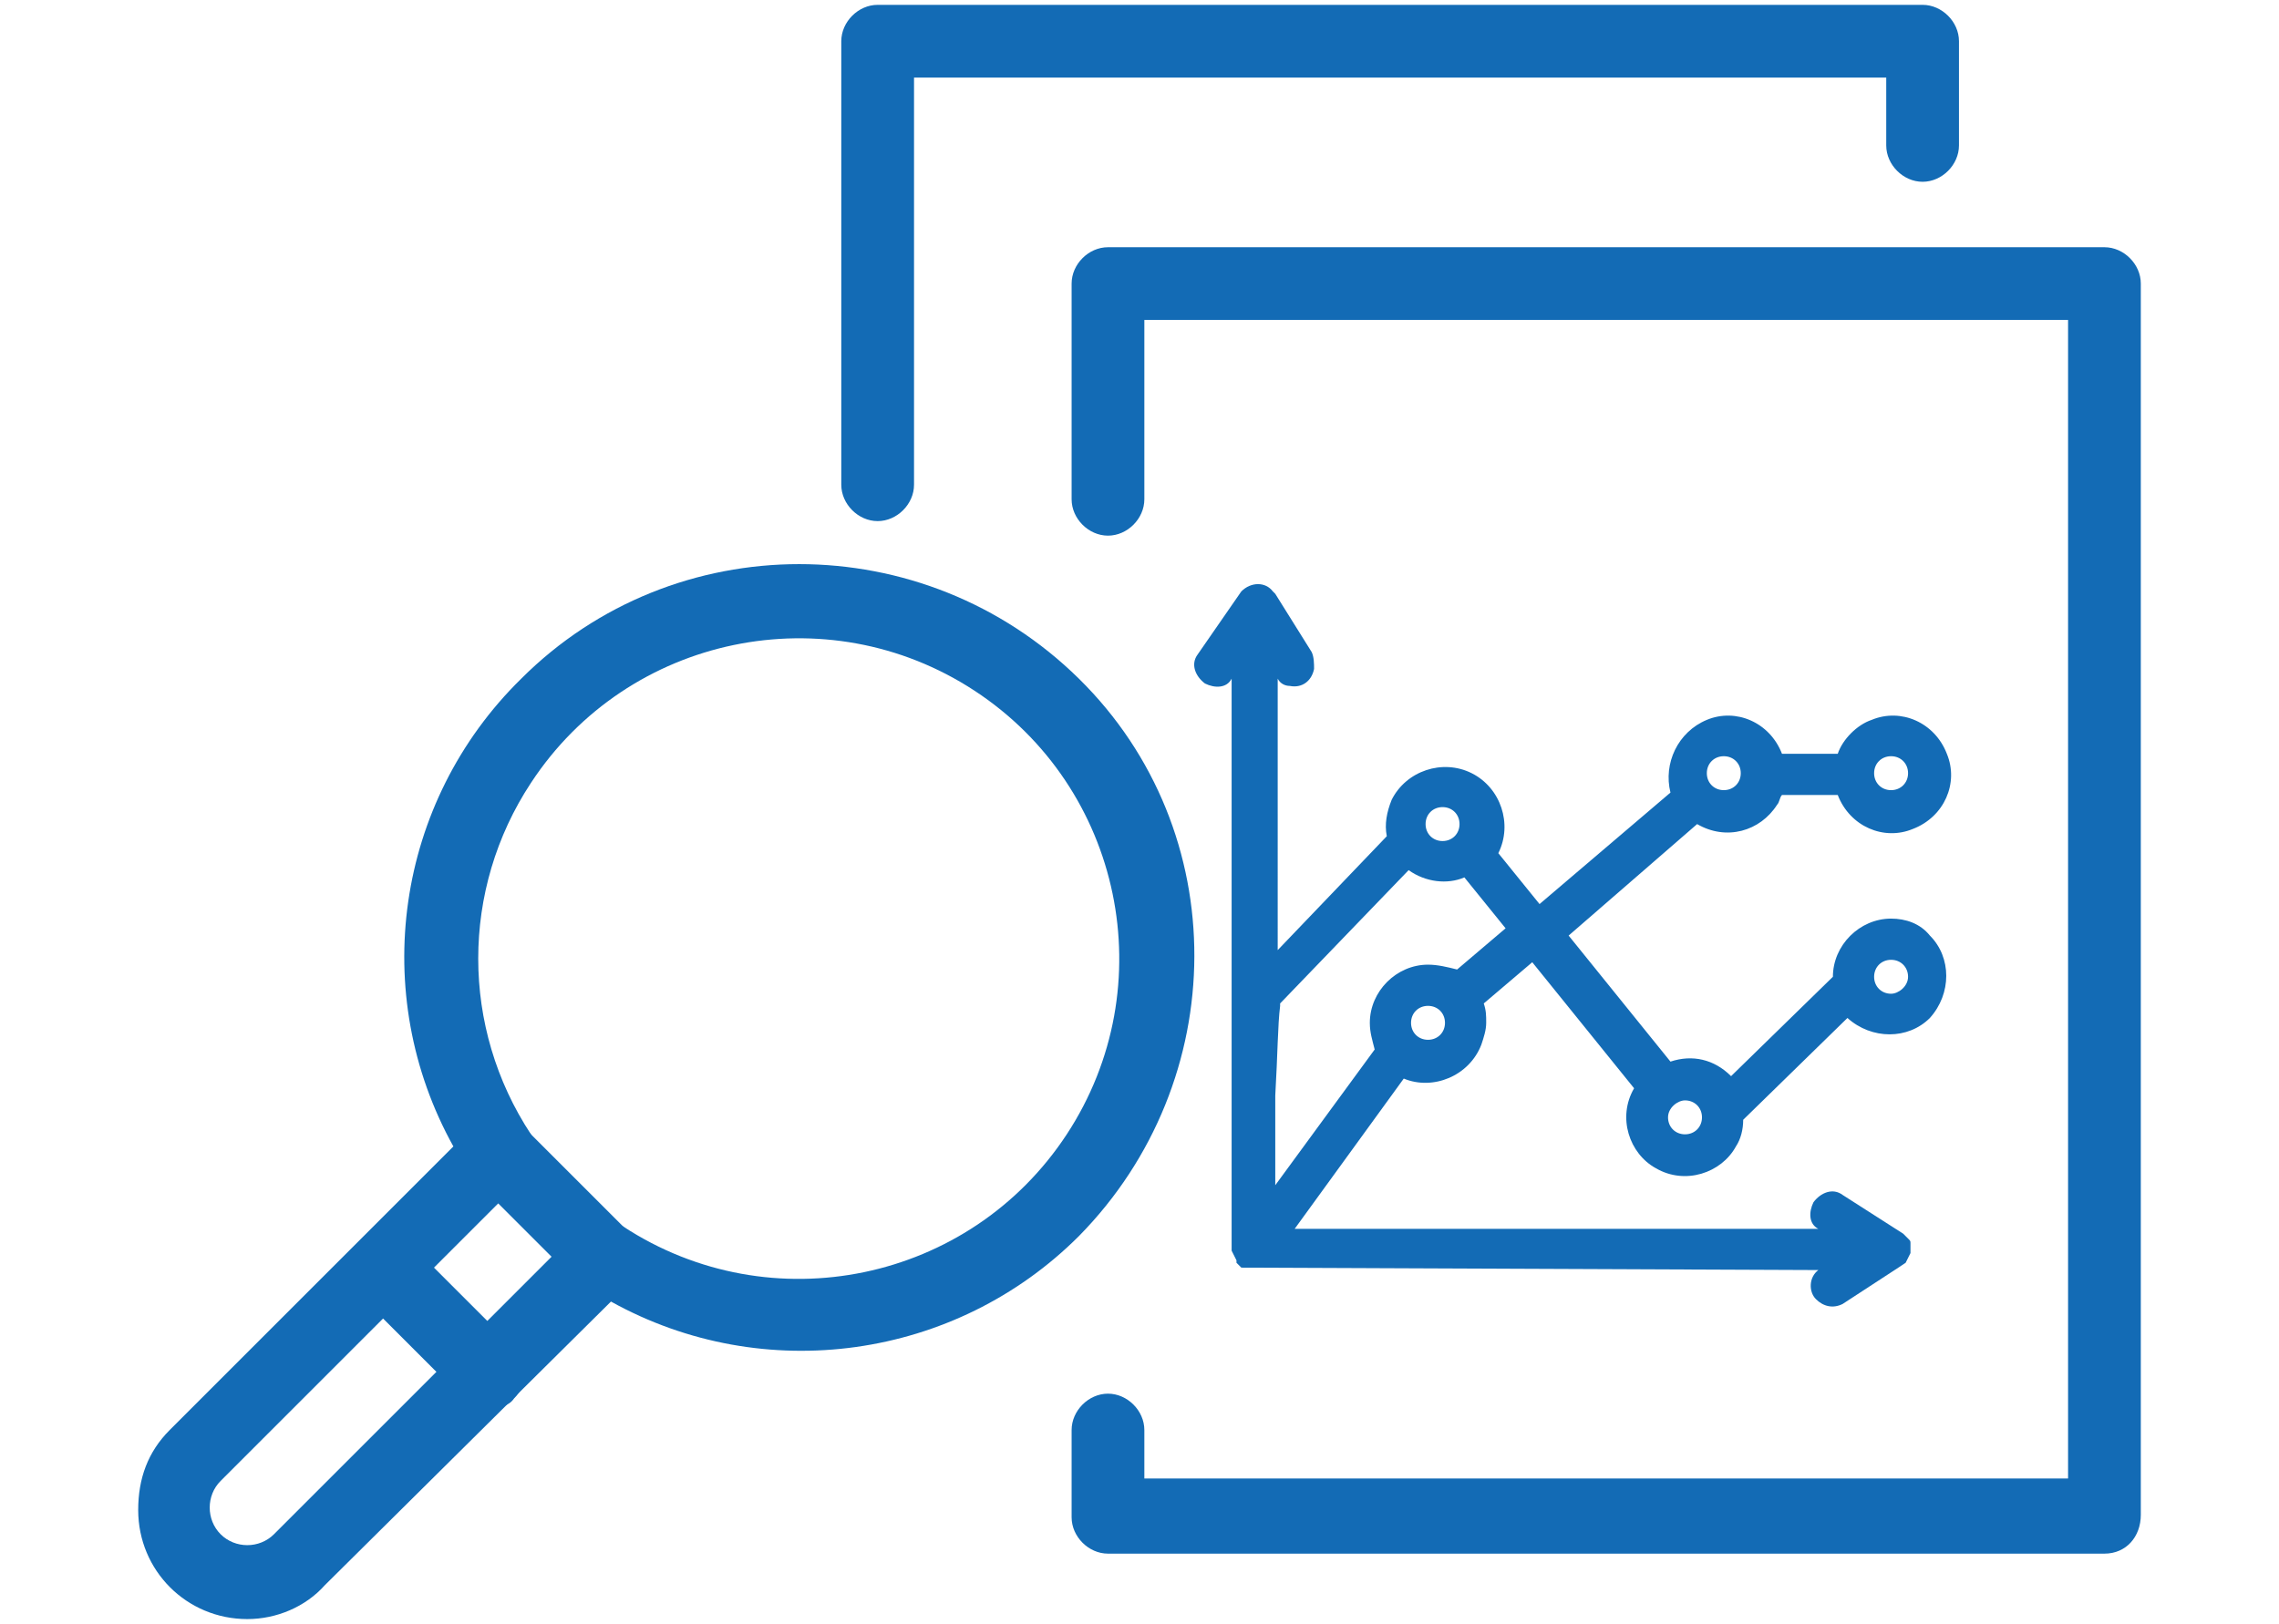
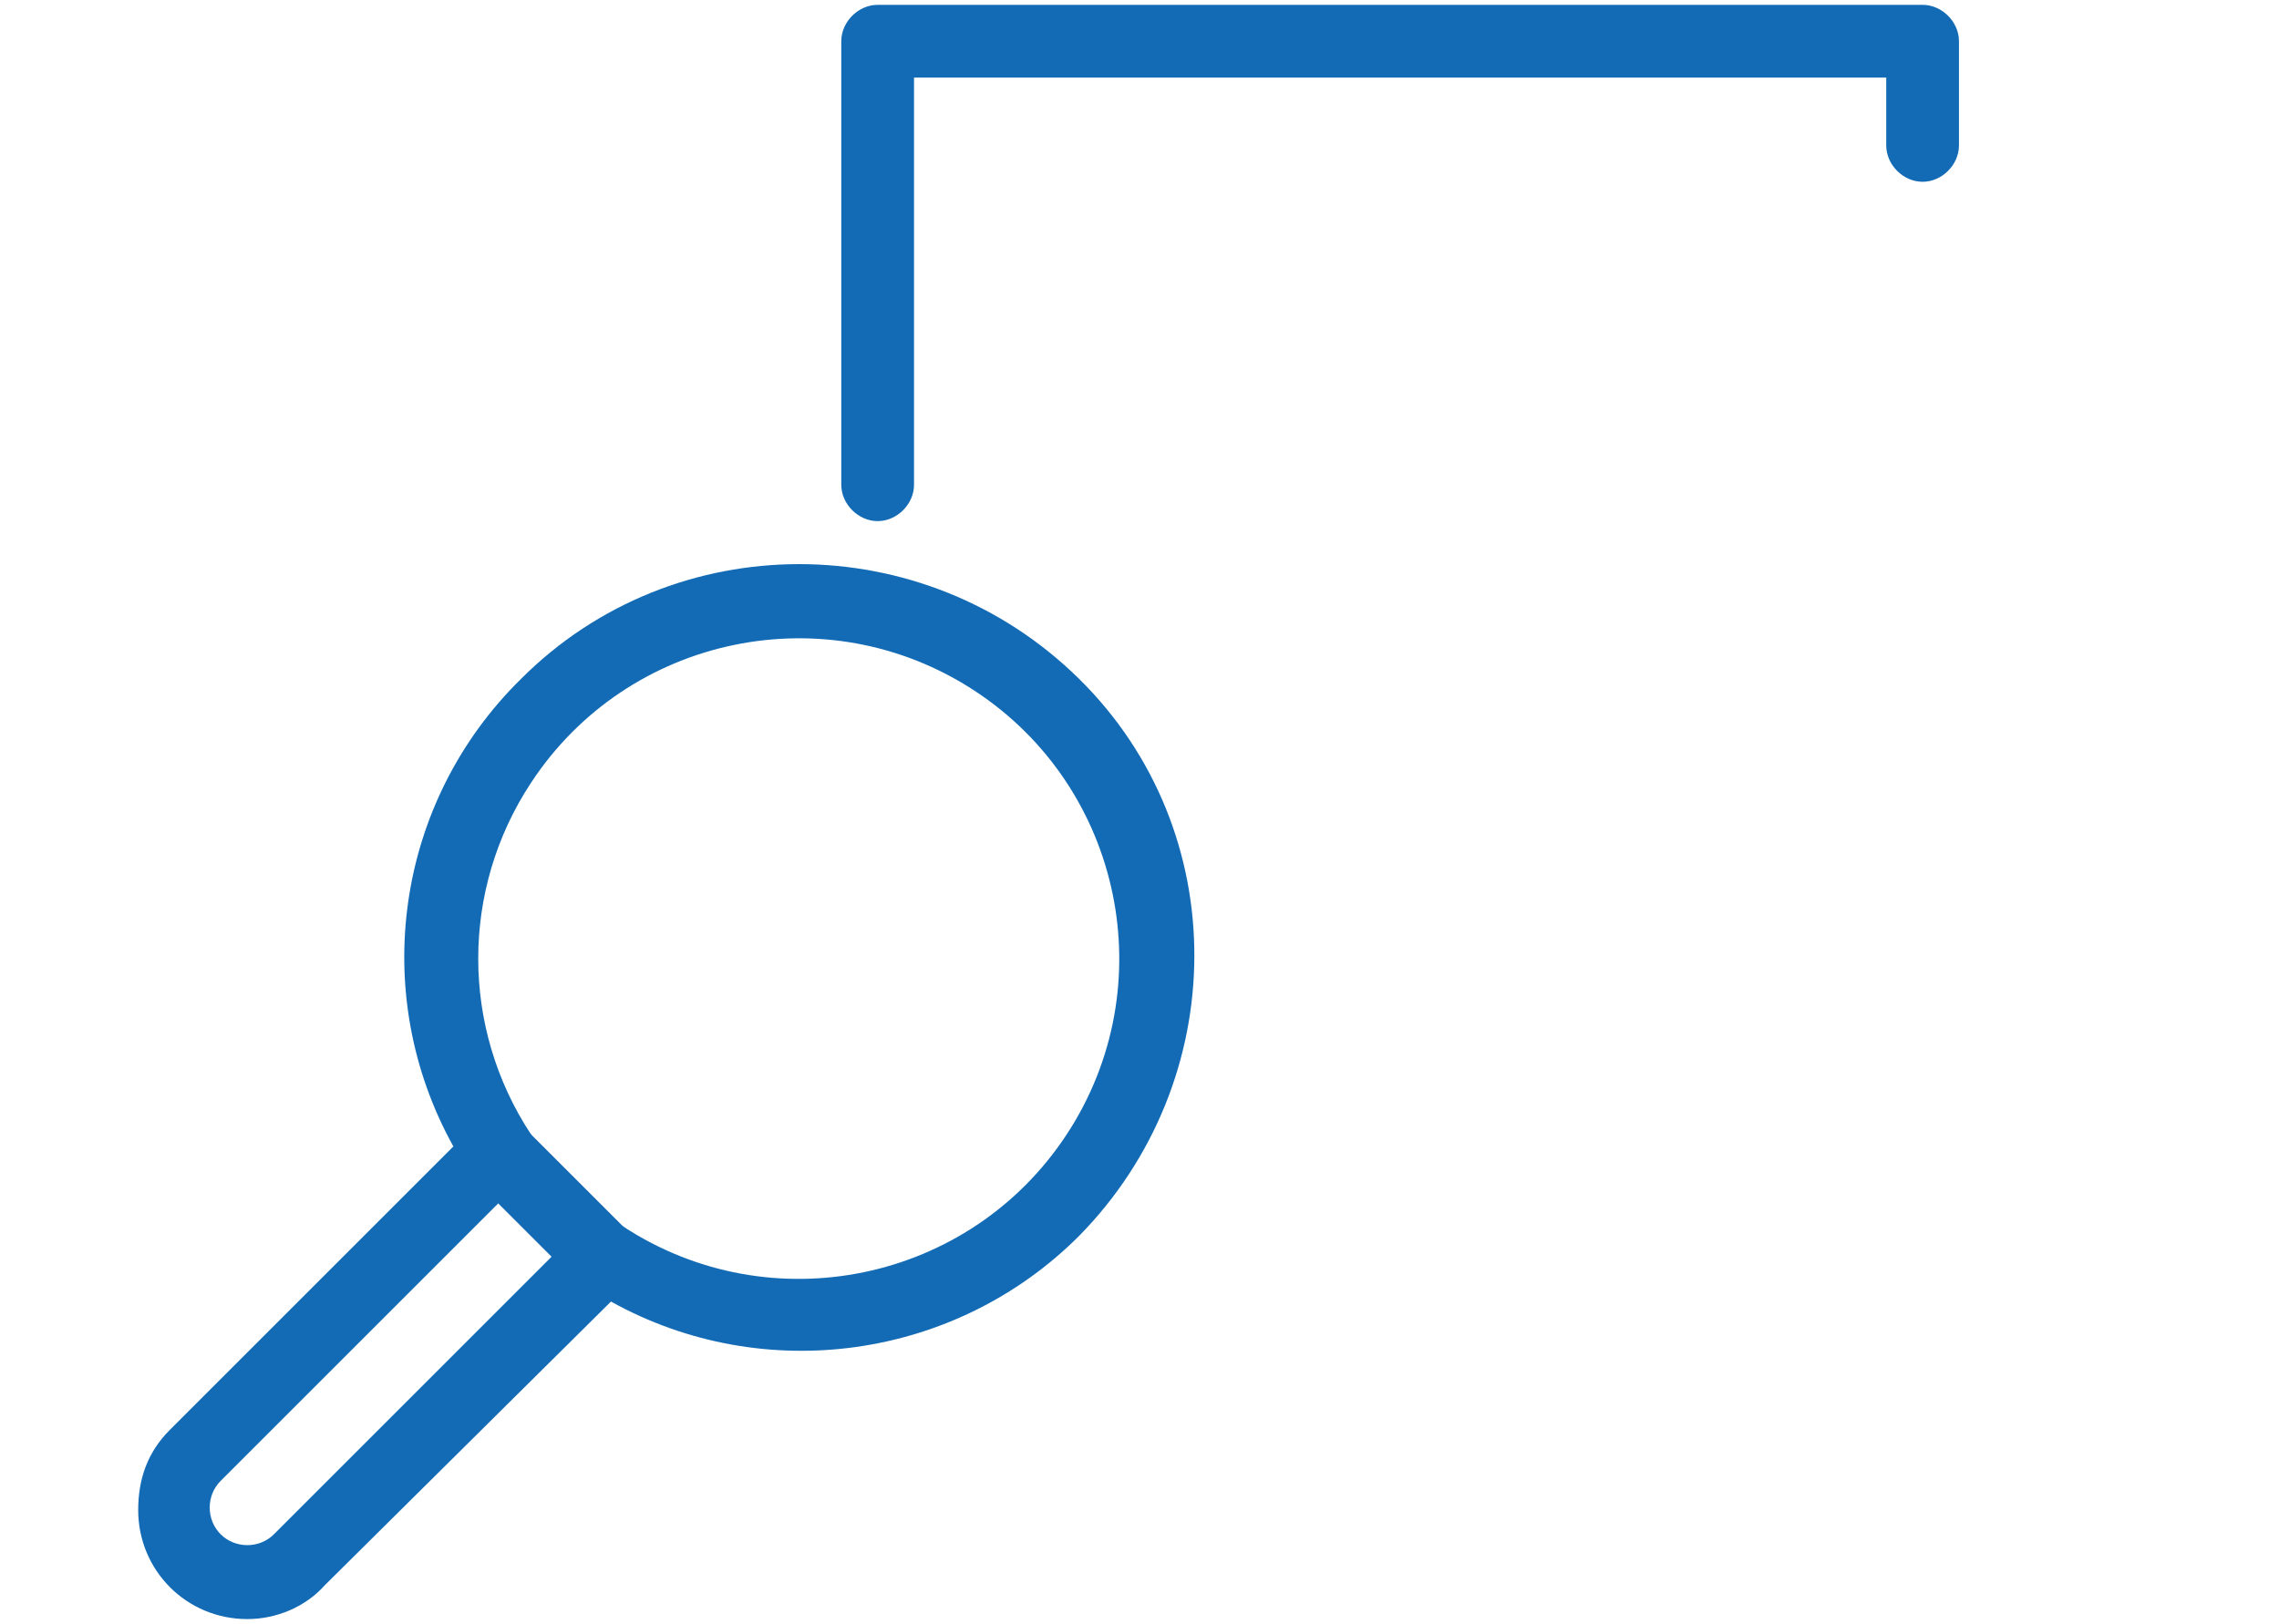
<svg xmlns="http://www.w3.org/2000/svg" xmlns:xlink="http://www.w3.org/1999/xlink" version="1.1" id="レイヤー_1" x="0px" y="0px" viewBox="0 0 94 67" style="enable-background:new 0 0 94 67;" xml:space="preserve">
  <style type="text/css">
	.st0{clip-path:url(#SVGID_00000090259076436182412290000008924590268263661736_);}
	.st1{fill:#136BB5;}
</style>
  <g id="グループ_22998" transform="translate(0 0)">
    <g>
      <defs>
        <rect id="SVGID_1_" x="5.5" y="0.1" width="82.9" height="66.8" />
      </defs>
      <clipPath id="SVGID_00000144335225704718040970000004572882822864617359_">
        <use xlink:href="#SVGID_1_" style="overflow:visible;" />
      </clipPath>
      <g id="グループ_22997" transform="translate(0 0)" style="clip-path:url(#SVGID_00000144335225704718040970000004572882822864617359_);">
-         <path id="パス_5801" class="st1" d="M86.8,64.1H45.7c-0.8,0-1.5-0.7-1.5-1.5V59c0-0.8,0.7-1.5,1.5-1.5c0.8,0,1.5,0.7,1.5,1.5v2     h38.1V13.2H47.2v7.4c0,0.8-0.7,1.5-1.5,1.5c-0.8,0-1.5-0.7-1.5-1.5v-8.9c0-0.8,0.7-1.5,1.5-1.5h41.1c0.8,0,1.5,0.7,1.5,1.5v50.8     C88.3,63.4,87.7,64.1,86.8,64.1z" />
        <path id="パス_5802" class="st1" d="M36.2,21.5c-0.8,0-1.5-0.7-1.5-1.5V1.7c0-0.8,0.7-1.5,1.5-1.5h43.1c0.8,0,1.5,0.7,1.5,1.5     V6c0,0.8-0.7,1.5-1.5,1.5S77.8,6.8,77.8,6V3.2H37.7V20C37.7,20.8,37,21.5,36.2,21.5z" />
        <path id="パス_5803" class="st1" d="M10.2,66.8L10.2,66.8c-2.5,0-4.5-2-4.5-4.5C5.7,61,6.1,59.9,7,59l11.7-11.7     C15.2,41,16.3,33.1,21.5,28c6.3-6.3,16.6-6.3,23,0s6.3,16.6,0,23c-5.1,5.1-13,6.2-19.3,2.7L13.4,65.4     C12.6,66.3,11.4,66.8,10.2,66.8z M21.4,48.8L9.1,61.1c-0.6,0.6-0.6,1.6,0,2.2s1.6,0.6,2.2,0c0,0,0,0,0,0L23.6,51l0,0     c0,0,0.1-0.1,0.1-0.1c0.5-0.6,1.3-0.7,2-0.3c6.1,4,14.3,2.3,18.3-3.8s2.3-14.3-3.8-18.3s-14.3-2.3-18.3,3.8     c-2.9,4.4-2.9,10.1,0,14.5c0.4,0.6,0.3,1.5-0.3,2C21.5,48.8,21.5,48.8,21.4,48.8L21.4,48.8z" />
        <path id="線_366" class="st1" d="M24.9,53.3c-0.4,0-0.8-0.2-1.1-0.4l-4.3-4.3c-0.6-0.6-0.6-1.5,0-2.1c0.6-0.6,1.5-0.6,2.1,0     l4.3,4.3c0.6,0.6,0.6,1.5,0,2.1C25.6,53.2,25.3,53.3,24.9,53.3L24.9,53.3z" />
-         <path id="線_367" class="st1" d="M20.2,58.1c-0.4,0-0.8-0.2-1.1-0.4l-4.3-4.3c-0.6-0.6-0.6-1.5,0-2.1c0.6-0.6,1.5-0.6,2.1,0     l4.3,4.3c0.6,0.6,0.6,1.5,0,2.1C21,58,20.6,58.1,20.2,58.1z" />
-         <path id="パス_5804" class="st1" d="M78,37.9c-1.3,0-2.4,1.1-2.4,2.4v0l-4.2,4.1c-0.7-0.7-1.6-0.9-2.5-0.6l-4.2-5.2l5.3-4.6     c1.2,0.7,2.6,0.3,3.3-0.8c0.1-0.1,0.1-0.3,0.2-0.4h2.3c0.5,1.3,1.9,1.9,3.1,1.4c1.3-0.5,1.9-1.9,1.4-3.1     c-0.5-1.3-1.9-1.9-3.1-1.4c-0.6,0.2-1.2,0.8-1.4,1.4h-2.3c-0.5-1.3-1.9-1.9-3.1-1.4c-1.2,0.5-1.8,1.8-1.5,3l-5.4,4.6l-1.7-2.1     c0.6-1.2,0.1-2.7-1.1-3.3c-1.2-0.6-2.7-0.1-3.3,1.1c-0.2,0.5-0.3,1-0.2,1.5l-4.5,4.7V28c0.1,0.2,0.3,0.3,0.5,0.3     c0.5,0.1,0.9-0.2,1-0.7c0-0.2,0-0.5-0.1-0.7l-1.5-2.4l-0.1-0.1c-0.3-0.4-0.9-0.4-1.3,0c0,0,0,0,0,0L49.4,27     c-0.3,0.4-0.1,0.9,0.3,1.2c0,0,0,0,0,0c0.4,0.2,0.9,0.2,1.1-0.2v23.6L51,52c0,0,0,0,0,0.1l0.2,0.2L75,52.4     c-0.4,0.3-0.4,0.9-0.1,1.2c0.3,0.3,0.7,0.4,1.1,0.2l2.3-1.5l0.3-0.2l0.2-0.4c0-0.1,0-0.1,0-0.2l0-0.2c0-0.1,0-0.1-0.1-0.2     L78.6,51c0,0-0.1-0.1-0.1-0.1L76,49.3c-0.4-0.3-0.9-0.1-1.2,0.3c-0.2,0.4-0.2,0.9,0.2,1.1H53.4l4.5-6.2c1.2,0.5,2.7-0.1,3.2-1.4     c0.1-0.3,0.2-0.6,0.2-0.9c0-0.3,0-0.5-0.1-0.8l2-1.7l4.2,5.2c-0.7,1.2-0.2,2.7,0.9,3.3c1.2,0.7,2.7,0.2,3.3-0.9     c0.2-0.3,0.3-0.7,0.3-1.1l4.3-4.2c1,0.9,2.5,0.9,3.4,0c0.9-1,0.9-2.5,0-3.4C79.2,38.1,78.6,37.9,78,37.9 M78,39.6     c0.4,0,0.7,0.3,0.7,0.7S78.3,41,78,41c-0.4,0-0.7-0.3-0.7-0.7c0,0,0,0,0,0C77.3,39.9,77.6,39.6,78,39.6 M69.5,45.4     c0.4,0,0.7,0.3,0.7,0.7s-0.3,0.7-0.7,0.7c-0.4,0-0.7-0.3-0.7-0.7S69.2,45.4,69.5,45.4L69.5,45.4 M71.1,32.6     c-0.4,0-0.7-0.3-0.7-0.7s0.3-0.7,0.7-0.7c0.4,0,0.7,0.3,0.7,0.7S71.5,32.6,71.1,32.6L71.1,32.6 M78,31.2c0.4,0,0.7,0.3,0.7,0.7     c0,0.4-0.3,0.7-0.7,0.7c-0.4,0-0.7-0.3-0.7-0.7v0C77.3,31.5,77.6,31.2,78,31.2 M58.9,41.5c0.4,0,0.7,0.3,0.7,0.7     c0,0.4-0.3,0.7-0.7,0.7c-0.4,0-0.7-0.3-0.7-0.7S58.5,41.5,58.9,41.5L58.9,41.5 M58.9,39.8c-1.3,0-2.4,1.1-2.4,2.4     c0,0.4,0.1,0.7,0.2,1.1l-4.1,5.6v-3.7c0.1-1.7,0.1-2.9,0.2-3.7v-0.1l5.3-5.5c0.7,0.5,1.6,0.6,2.3,0.3l1.7,2.1l-2,1.7     C59.7,39.9,59.3,39.8,58.9,39.8 M59.5,34.7c-0.4,0-0.7-0.3-0.7-0.7c0-0.4,0.3-0.7,0.7-0.7c0.4,0,0.7,0.3,0.7,0.7     C60.2,34.4,59.9,34.7,59.5,34.7L59.5,34.7" />
      </g>
    </g>
  </g>
</svg>